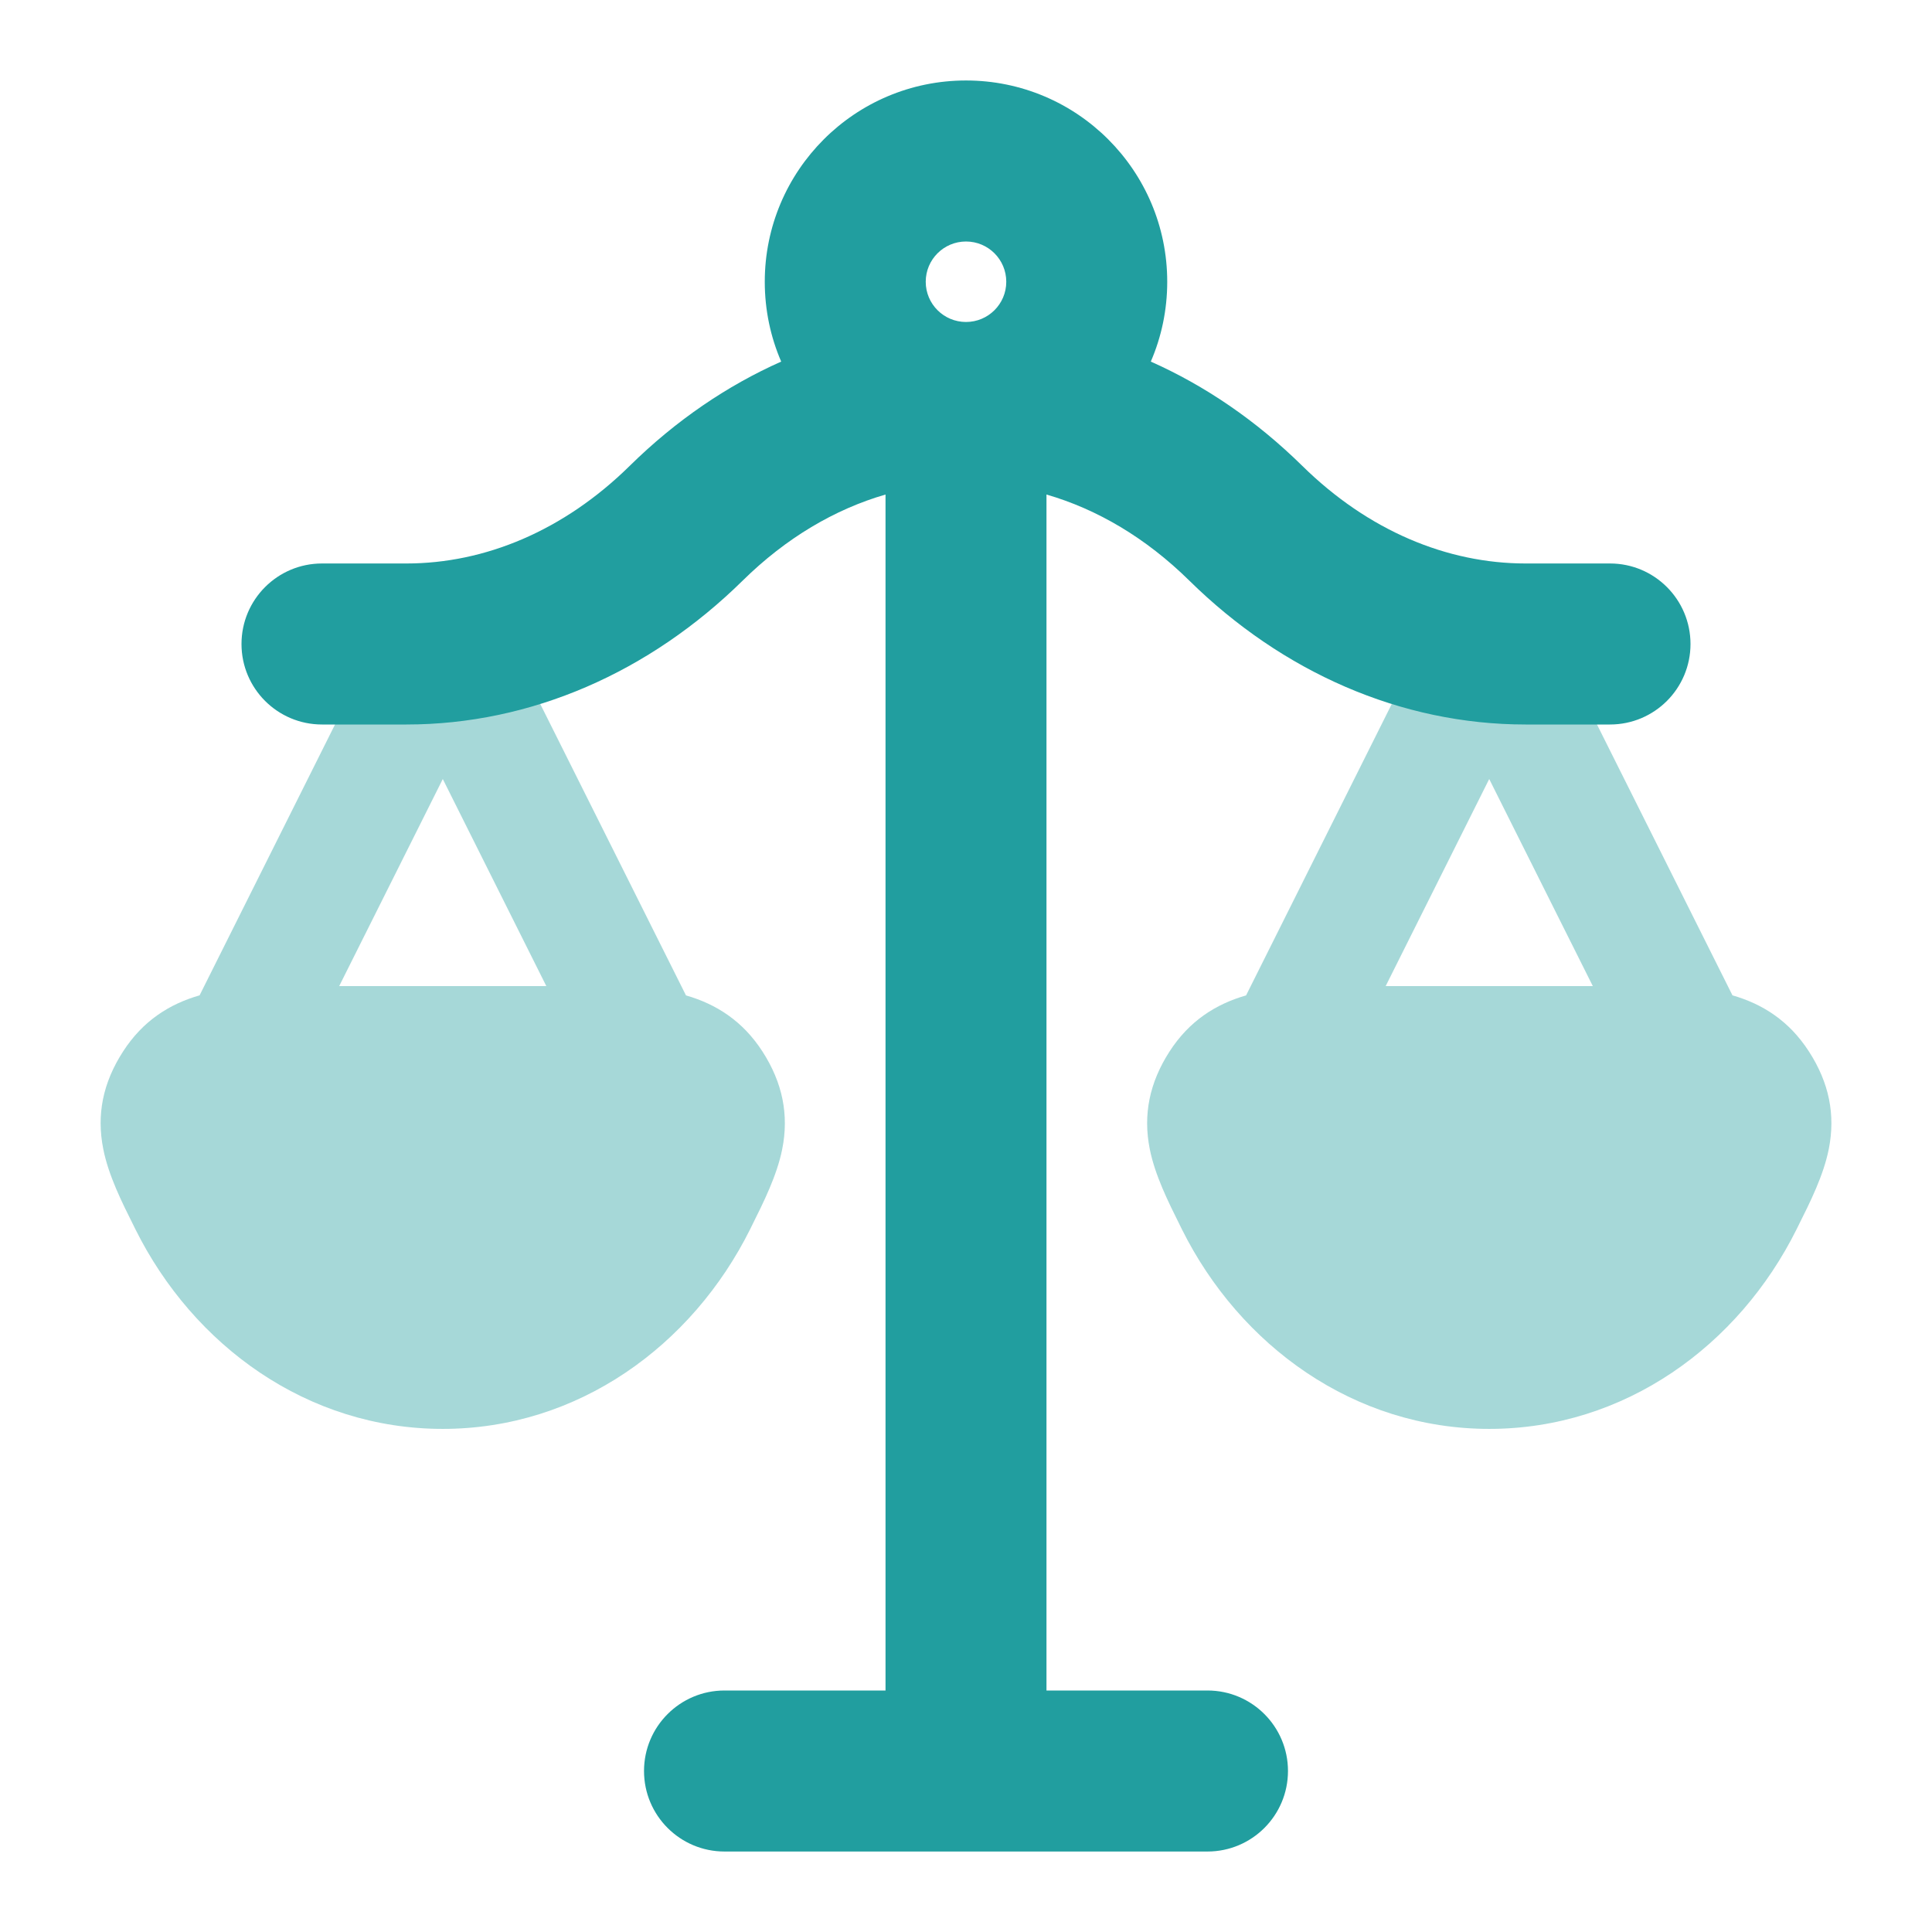
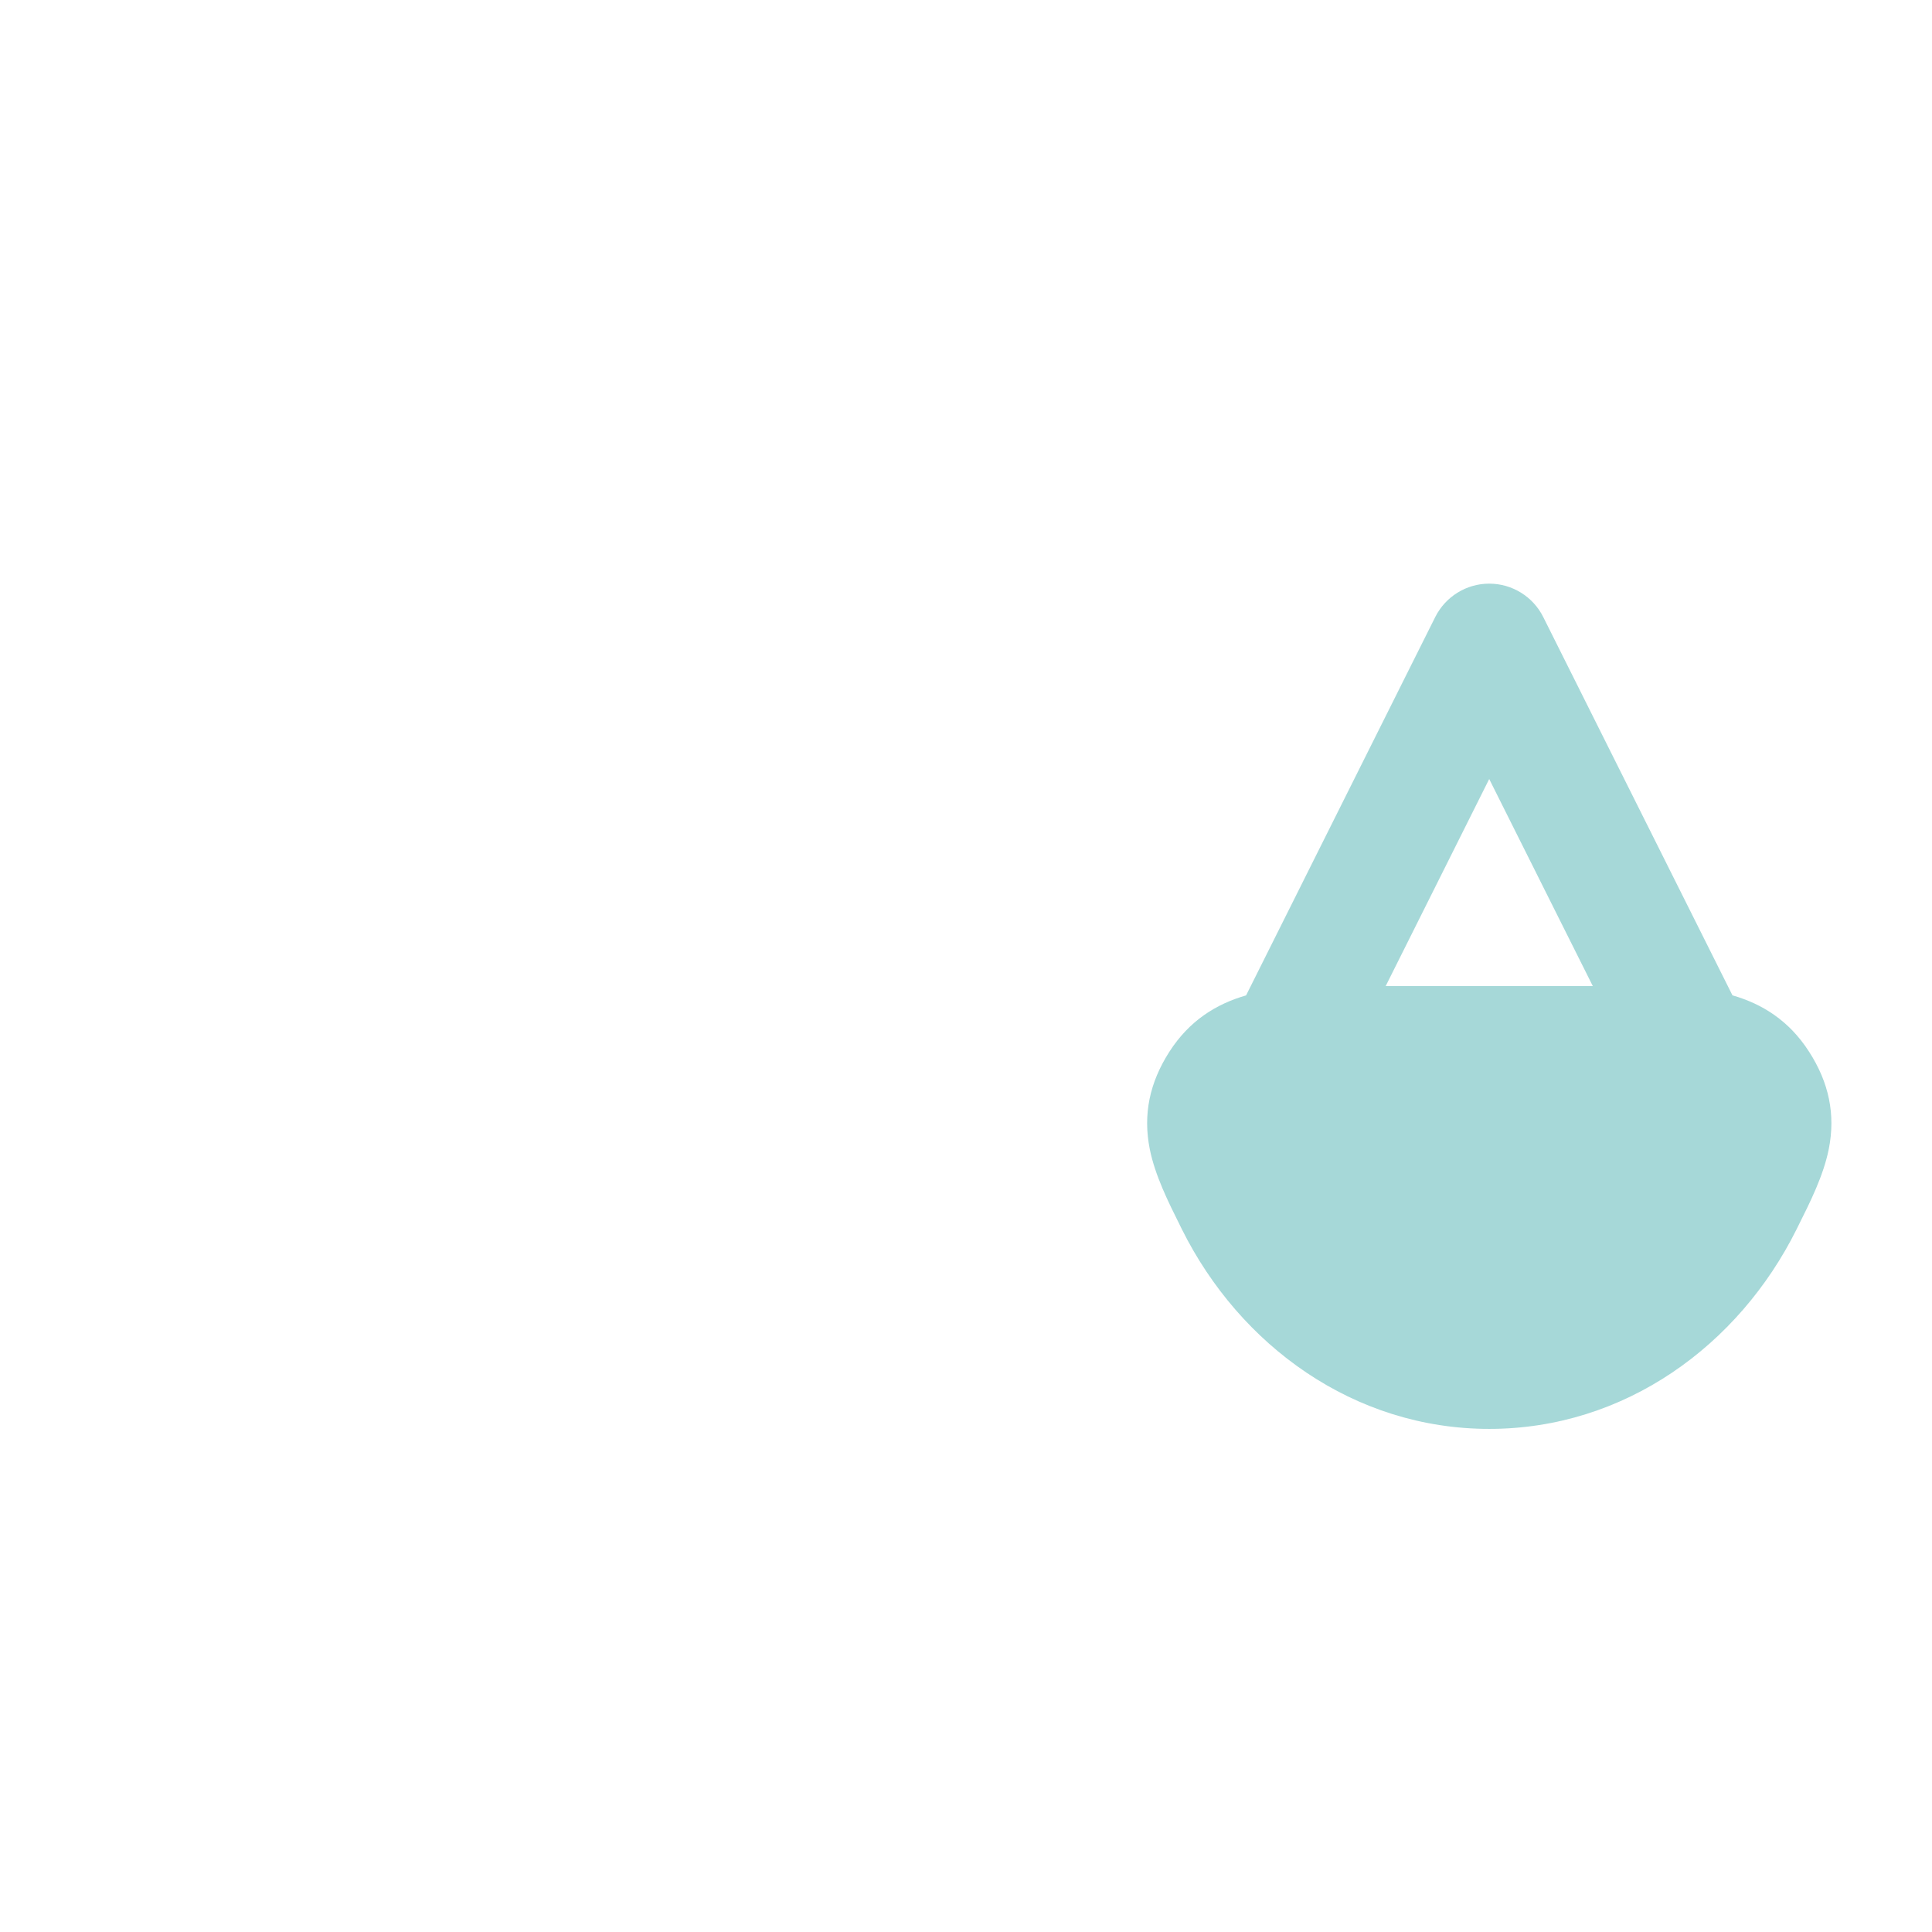
<svg xmlns="http://www.w3.org/2000/svg" width="32" height="32" viewBox="0 0 32 32" fill="none">
  <g id="icons risk">
    <path id="Vector" opacity="0.4" fill-rule="evenodd" clip-rule="evenodd" d="M25.561 10.22C25.392 9.881 25.045 9.667 24.666 9.667C24.288 9.667 23.942 9.881 23.772 10.22L20.639 16.487C20.14 16.63 19.698 16.908 19.37 17.418C19.039 17.933 18.93 18.462 19.044 19.034C19.131 19.468 19.351 19.909 19.541 20.29L19.575 20.359C20.536 22.289 22.427 23.667 24.667 23.667C26.907 23.667 28.798 22.289 29.758 20.359L29.792 20.29C29.983 19.909 30.203 19.468 30.29 19.034C30.404 18.462 30.295 17.933 29.963 17.418C29.635 16.908 29.193 16.629 28.695 16.486L25.561 10.22ZM26.382 16.333L24.666 12.903L22.951 16.333H26.382Z" fill="#219E9F" />
-     <path id="Vector_2" opacity="0.4" fill-rule="evenodd" clip-rule="evenodd" d="M8.228 10.22C8.059 9.881 7.712 9.667 7.334 9.667C6.955 9.667 6.609 9.881 6.439 10.22L3.306 16.486C2.807 16.629 2.365 16.908 2.037 17.418C1.705 17.933 1.596 18.462 1.711 19.034C1.797 19.468 2.017 19.909 2.208 20.29L2.242 20.359C3.202 22.289 5.093 23.667 7.333 23.667C9.574 23.667 11.464 22.289 12.425 20.359L12.459 20.29C12.649 19.909 12.869 19.468 12.956 19.034C13.07 18.462 12.961 17.933 12.63 17.418C12.302 16.909 11.86 16.63 11.362 16.487L8.228 10.22ZM9.049 16.333L7.334 12.903L5.618 16.333H9.049Z" fill="#219E9F" />
-     <path id="Vector_3" fill-rule="evenodd" clip-rule="evenodd" d="M16 4C15.632 4 15.333 4.298 15.333 4.667C15.333 5.035 15.632 5.333 16 5.333C16.368 5.333 16.667 5.035 16.667 4.667C16.667 4.298 16.368 4 16 4ZM19.061 5.989C19.236 5.584 19.333 5.137 19.333 4.667C19.333 2.826 17.841 1.333 16 1.333C14.159 1.333 12.667 2.826 12.667 4.667C12.667 5.137 12.764 5.584 12.939 5.989C12.047 6.386 11.197 6.961 10.43 7.716C9.338 8.791 8.031 9.333 6.731 9.333H5.333C4.597 9.333 4 9.93 4 10.667C4 11.403 4.597 12 5.333 12H6.731C8.801 12 10.762 11.131 12.301 9.617C13.02 8.909 13.828 8.434 14.667 8.191V28H12C11.264 28 10.667 28.597 10.667 29.333C10.667 30.07 11.264 30.667 12 30.667H20C20.736 30.667 21.333 30.07 21.333 29.333C21.333 28.597 20.736 28 20 28H17.333V8.191C18.172 8.434 18.98 8.909 19.699 9.617C21.238 11.131 23.2 12 25.269 12H26.667C27.403 12 28 11.403 28 10.667C28 9.93 27.403 9.333 26.667 9.333H25.269C23.97 9.333 22.662 8.791 21.57 7.716C20.802 6.961 19.953 6.386 19.061 5.989Z" fill="#219E9F" />
  </g>
</svg>